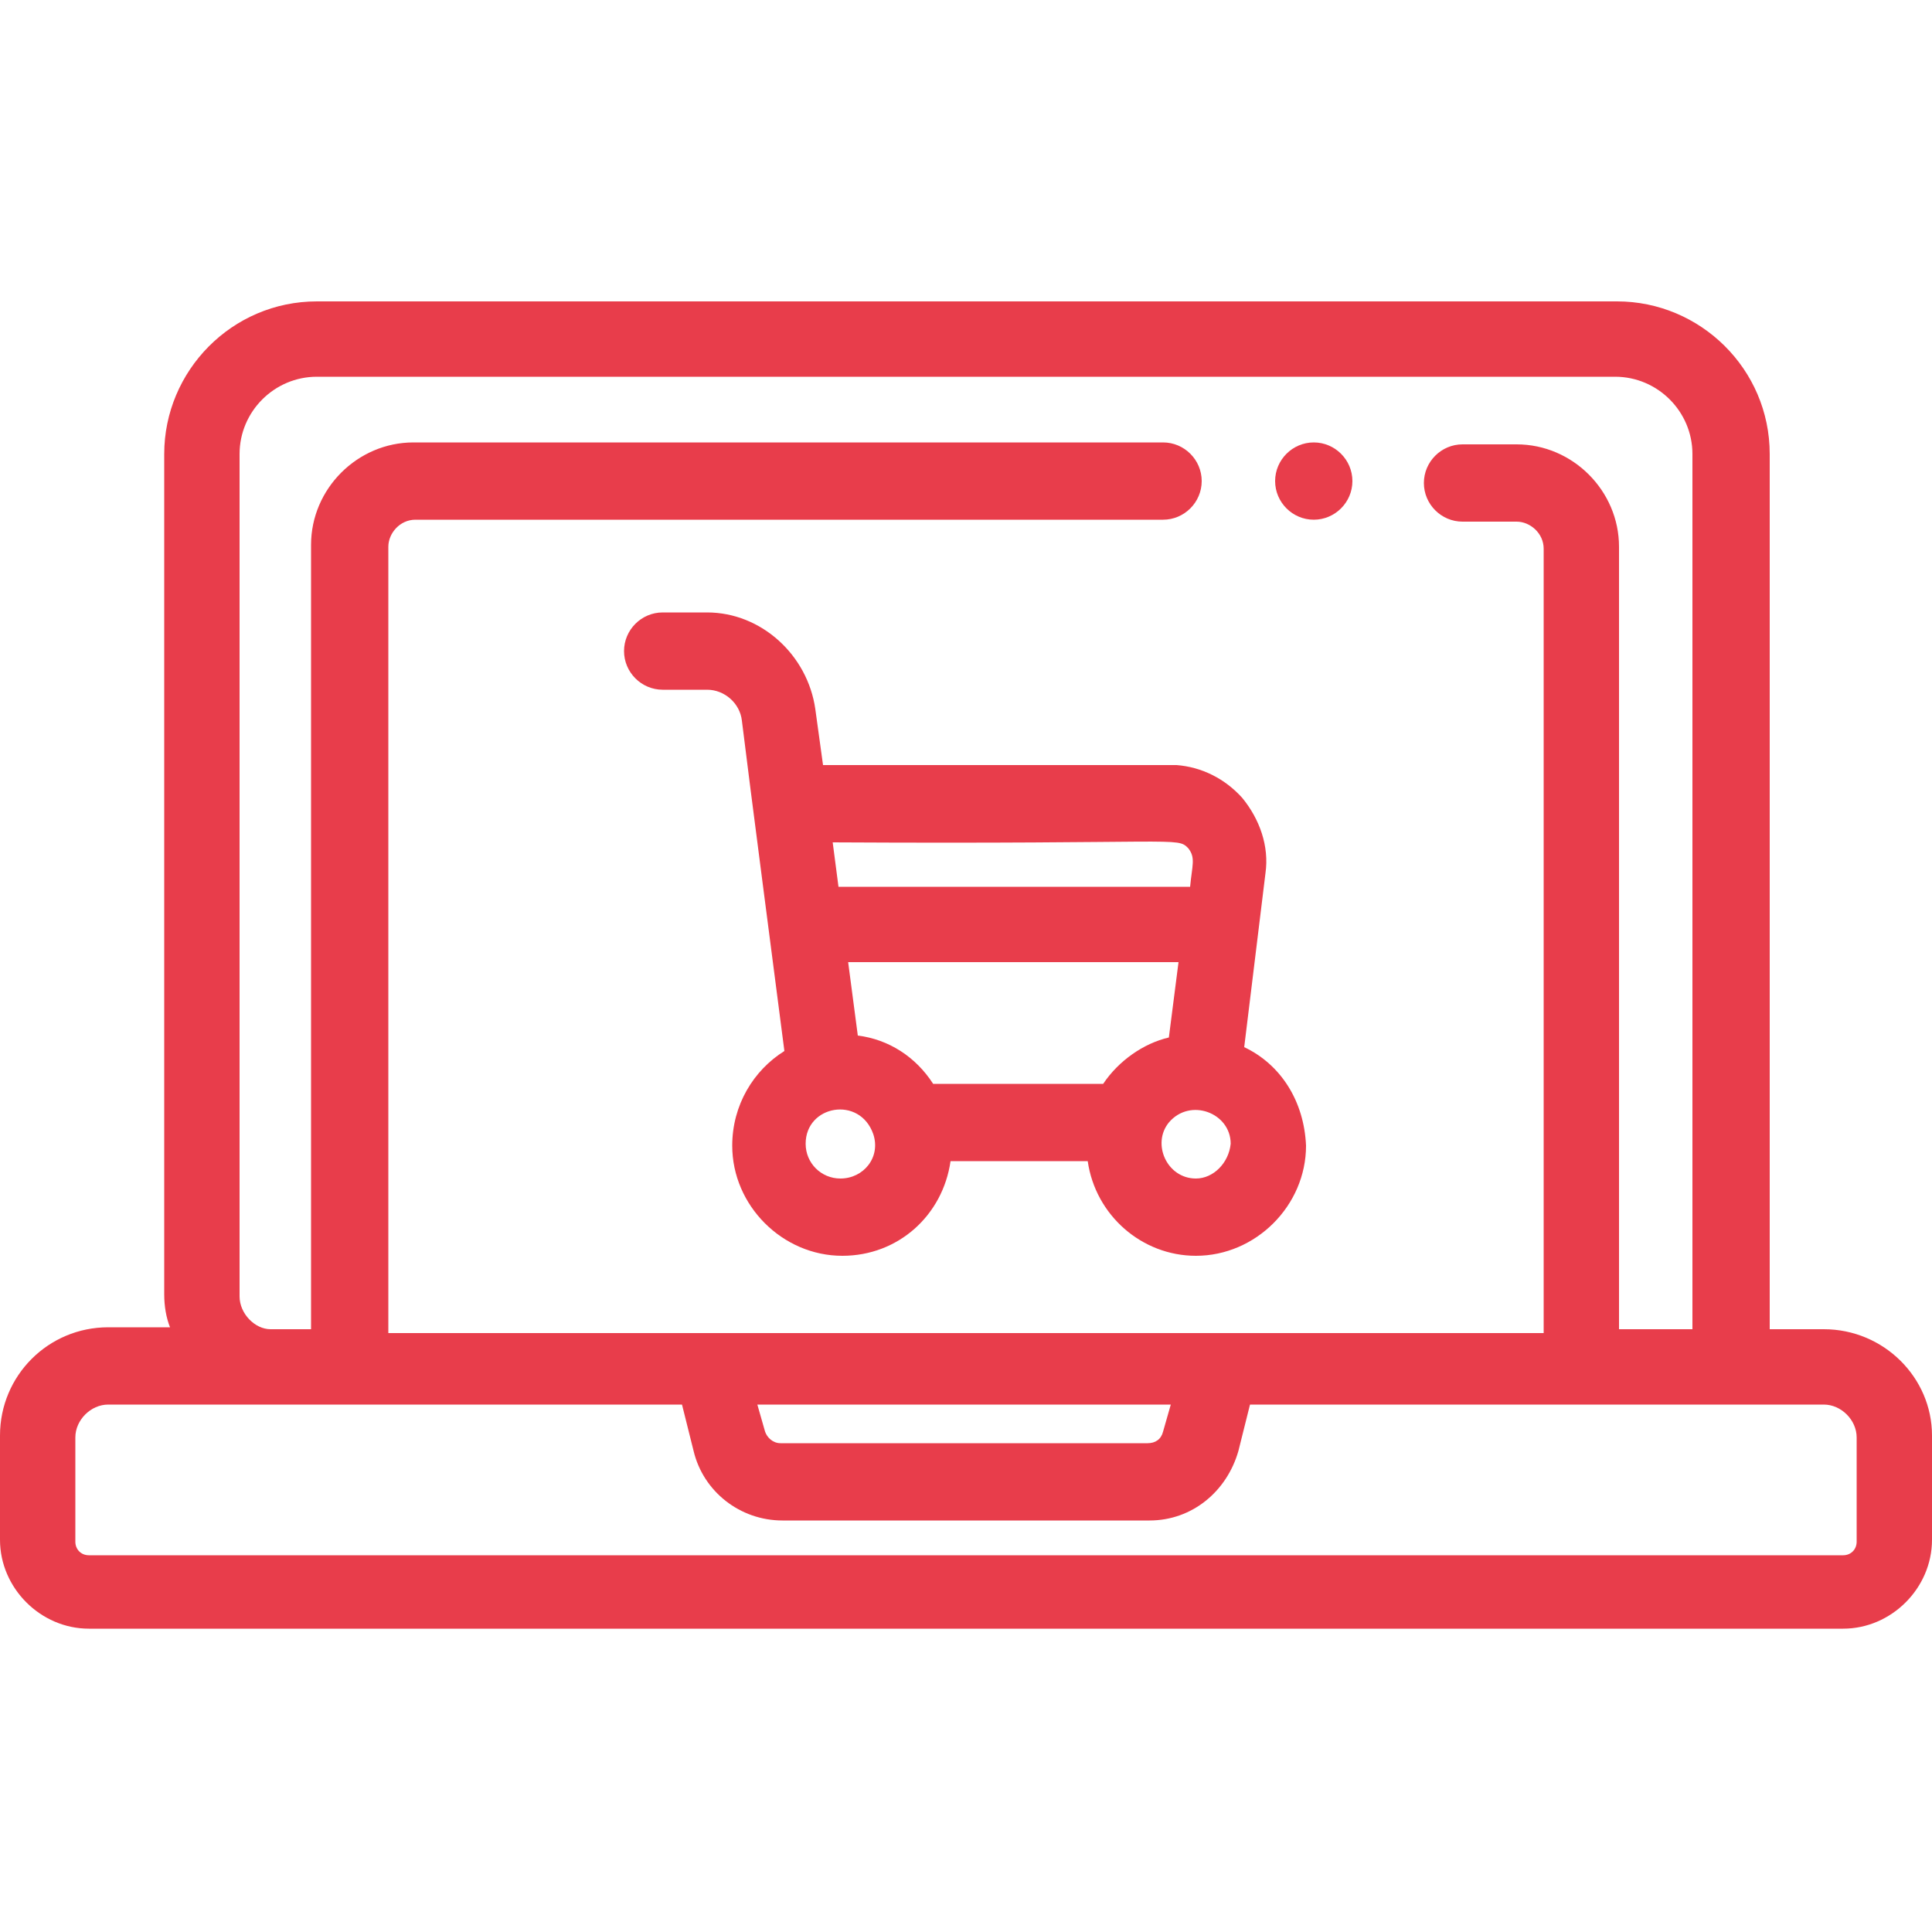
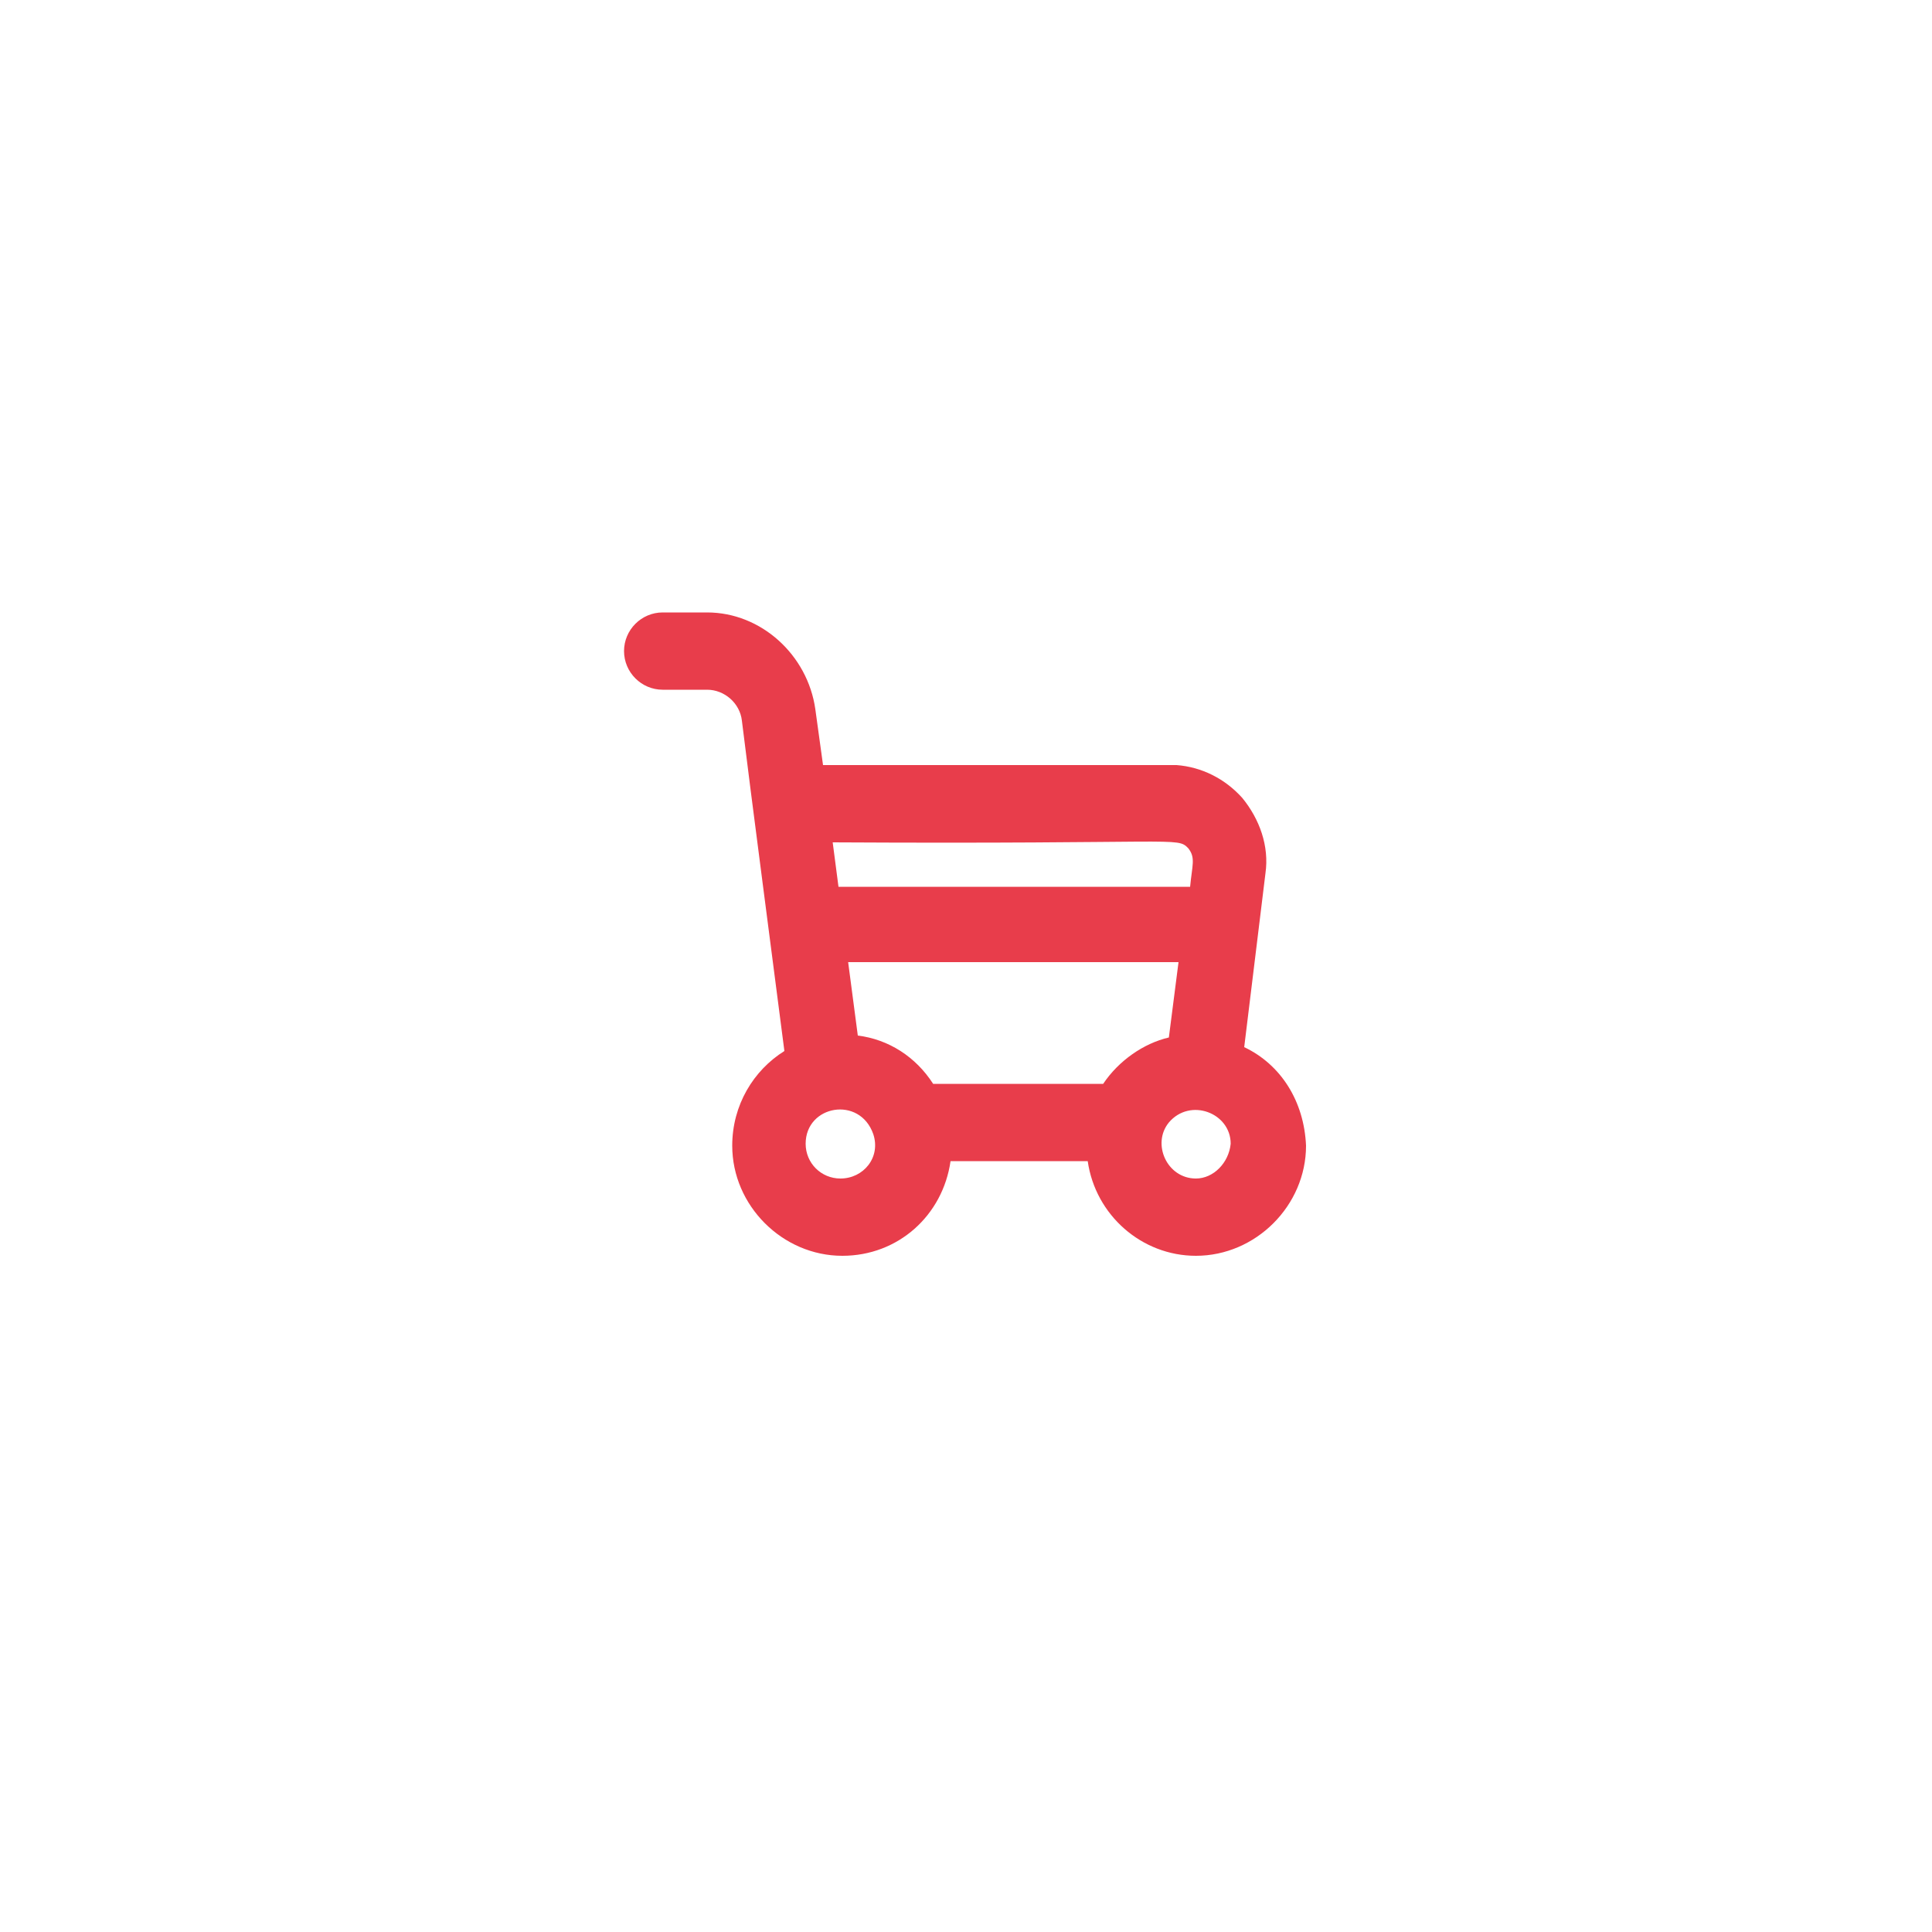
<svg xmlns="http://www.w3.org/2000/svg" version="1.1" id="Layer_1" x="0px" y="0px" viewBox="0 0 100 100" style="enable-background:new 0 0 100 100;" xml:space="preserve">
  <style type="text/css">
	.st0{fill:#E83D4B;}
</style>
  <g>
-     <path class="st0" d="M94.4,68.8h-2.8V23.5c0-4.4-3.6-7.9-7.9-7.9H16.4c-4.4,0-7.9,3.6-7.9,7.9v43.5c0,0.6,0.1,1.2,0.3,1.7H5.6   c-3.1,0-5.6,2.5-5.6,5.6v5.4c0,2.5,2.1,4.6,4.6,4.6h90.8c2.5,0,4.6-2.1,4.6-4.6v-5.4C100,71.3,97.5,68.8,94.4,68.8z M12.4,67.1   V23.5c0-2.2,1.8-4,4-4h67.2c2.2,0,4,1.8,4,4v45.3h-3.8V28.3c0-2.9-2.4-5.3-5.3-5.3h-2.8c-1.1,0-2,0.9-2,2s0.9,2,2,2h2.8   c0.7,0,1.4,0.6,1.4,1.4v40.6H20.1V28.3c0-0.7,0.6-1.4,1.4-1.4h38.7c1.1,0,2-0.9,2-2s-0.9-2-2-2H21.4c-2.9,0-5.3,2.4-5.3,5.3v40.6   h-2.1C13.2,68.8,12.4,68,12.4,67.1z M60.6,72.7l-0.4,1.4c-0.1,0.4-0.4,0.6-0.8,0.6h-19c-0.4,0-0.7-0.3-0.8-0.6l-0.4-1.4H60.6z    M96.1,79.8c0,0.4-0.3,0.7-0.7,0.7H4.6c-0.4,0-0.7-0.3-0.7-0.7v-5.4c0-0.9,0.8-1.7,1.7-1.7h29.7l0.6,2.4c0.5,2.1,2.4,3.6,4.6,3.6   h19c2.2,0,4-1.5,4.6-3.6l0.6-2.4h29.7c0.9,0,1.7,0.8,1.7,1.7V79.8z" />
-     <path class="st0" d="M68,26.9c1.1,0,2-0.9,2-2s-0.9-2-2-2h0c-1.1,0-2,0.9-2,2S66.9,26.9,68,26.9z" />
    <path class="st0" d="M64.4,54.2l1.1-9c0.2-1.4-0.3-2.8-1.2-3.9c-0.9-1-2.1-1.6-3.4-1.7c-0.3,0,0.9,0-18.3,0l-0.4-2.9   c-0.4-2.8-2.8-5-5.6-5h-2.3c-1.1,0-2,0.9-2,2s0.9,2,2,2h2.3c0.9,0,1.7,0.7,1.8,1.6c0.4,3.3,1.7,13.2,2.2,17.1   c-1.6,1-2.7,2.8-2.7,4.9c0,3.1,2.6,5.7,5.7,5.7c2.9,0,5.2-2.1,5.6-4.9h7.1c0.4,2.8,2.8,4.9,5.6,4.9c3.1,0,5.7-2.6,5.7-5.7   C67.5,57,66.3,55.1,64.4,54.2z M57.1,56.1h-8.8c-0.9-1.4-2.3-2.3-3.9-2.5l-0.5-3.8h17.1l-0.5,3.9C59.2,54,57.9,54.9,57.1,56.1z    M61.5,43.9c0.4,0.5,0.2,0.9,0.1,2H43.4l-0.3-2.3C61.2,43.7,60.9,43.3,61.5,43.9z M43.5,61c-1,0-1.8-0.8-1.8-1.8   c0-2,2.8-2.5,3.5-0.5C45.6,59.9,44.7,61,43.5,61z M61.9,61c-1.5,0-2.3-1.8-1.4-2.9c1.1-1.3,3.2-0.5,3.2,1.1   C63.6,60.2,62.8,61,61.9,61z" />
  </g>
</svg>